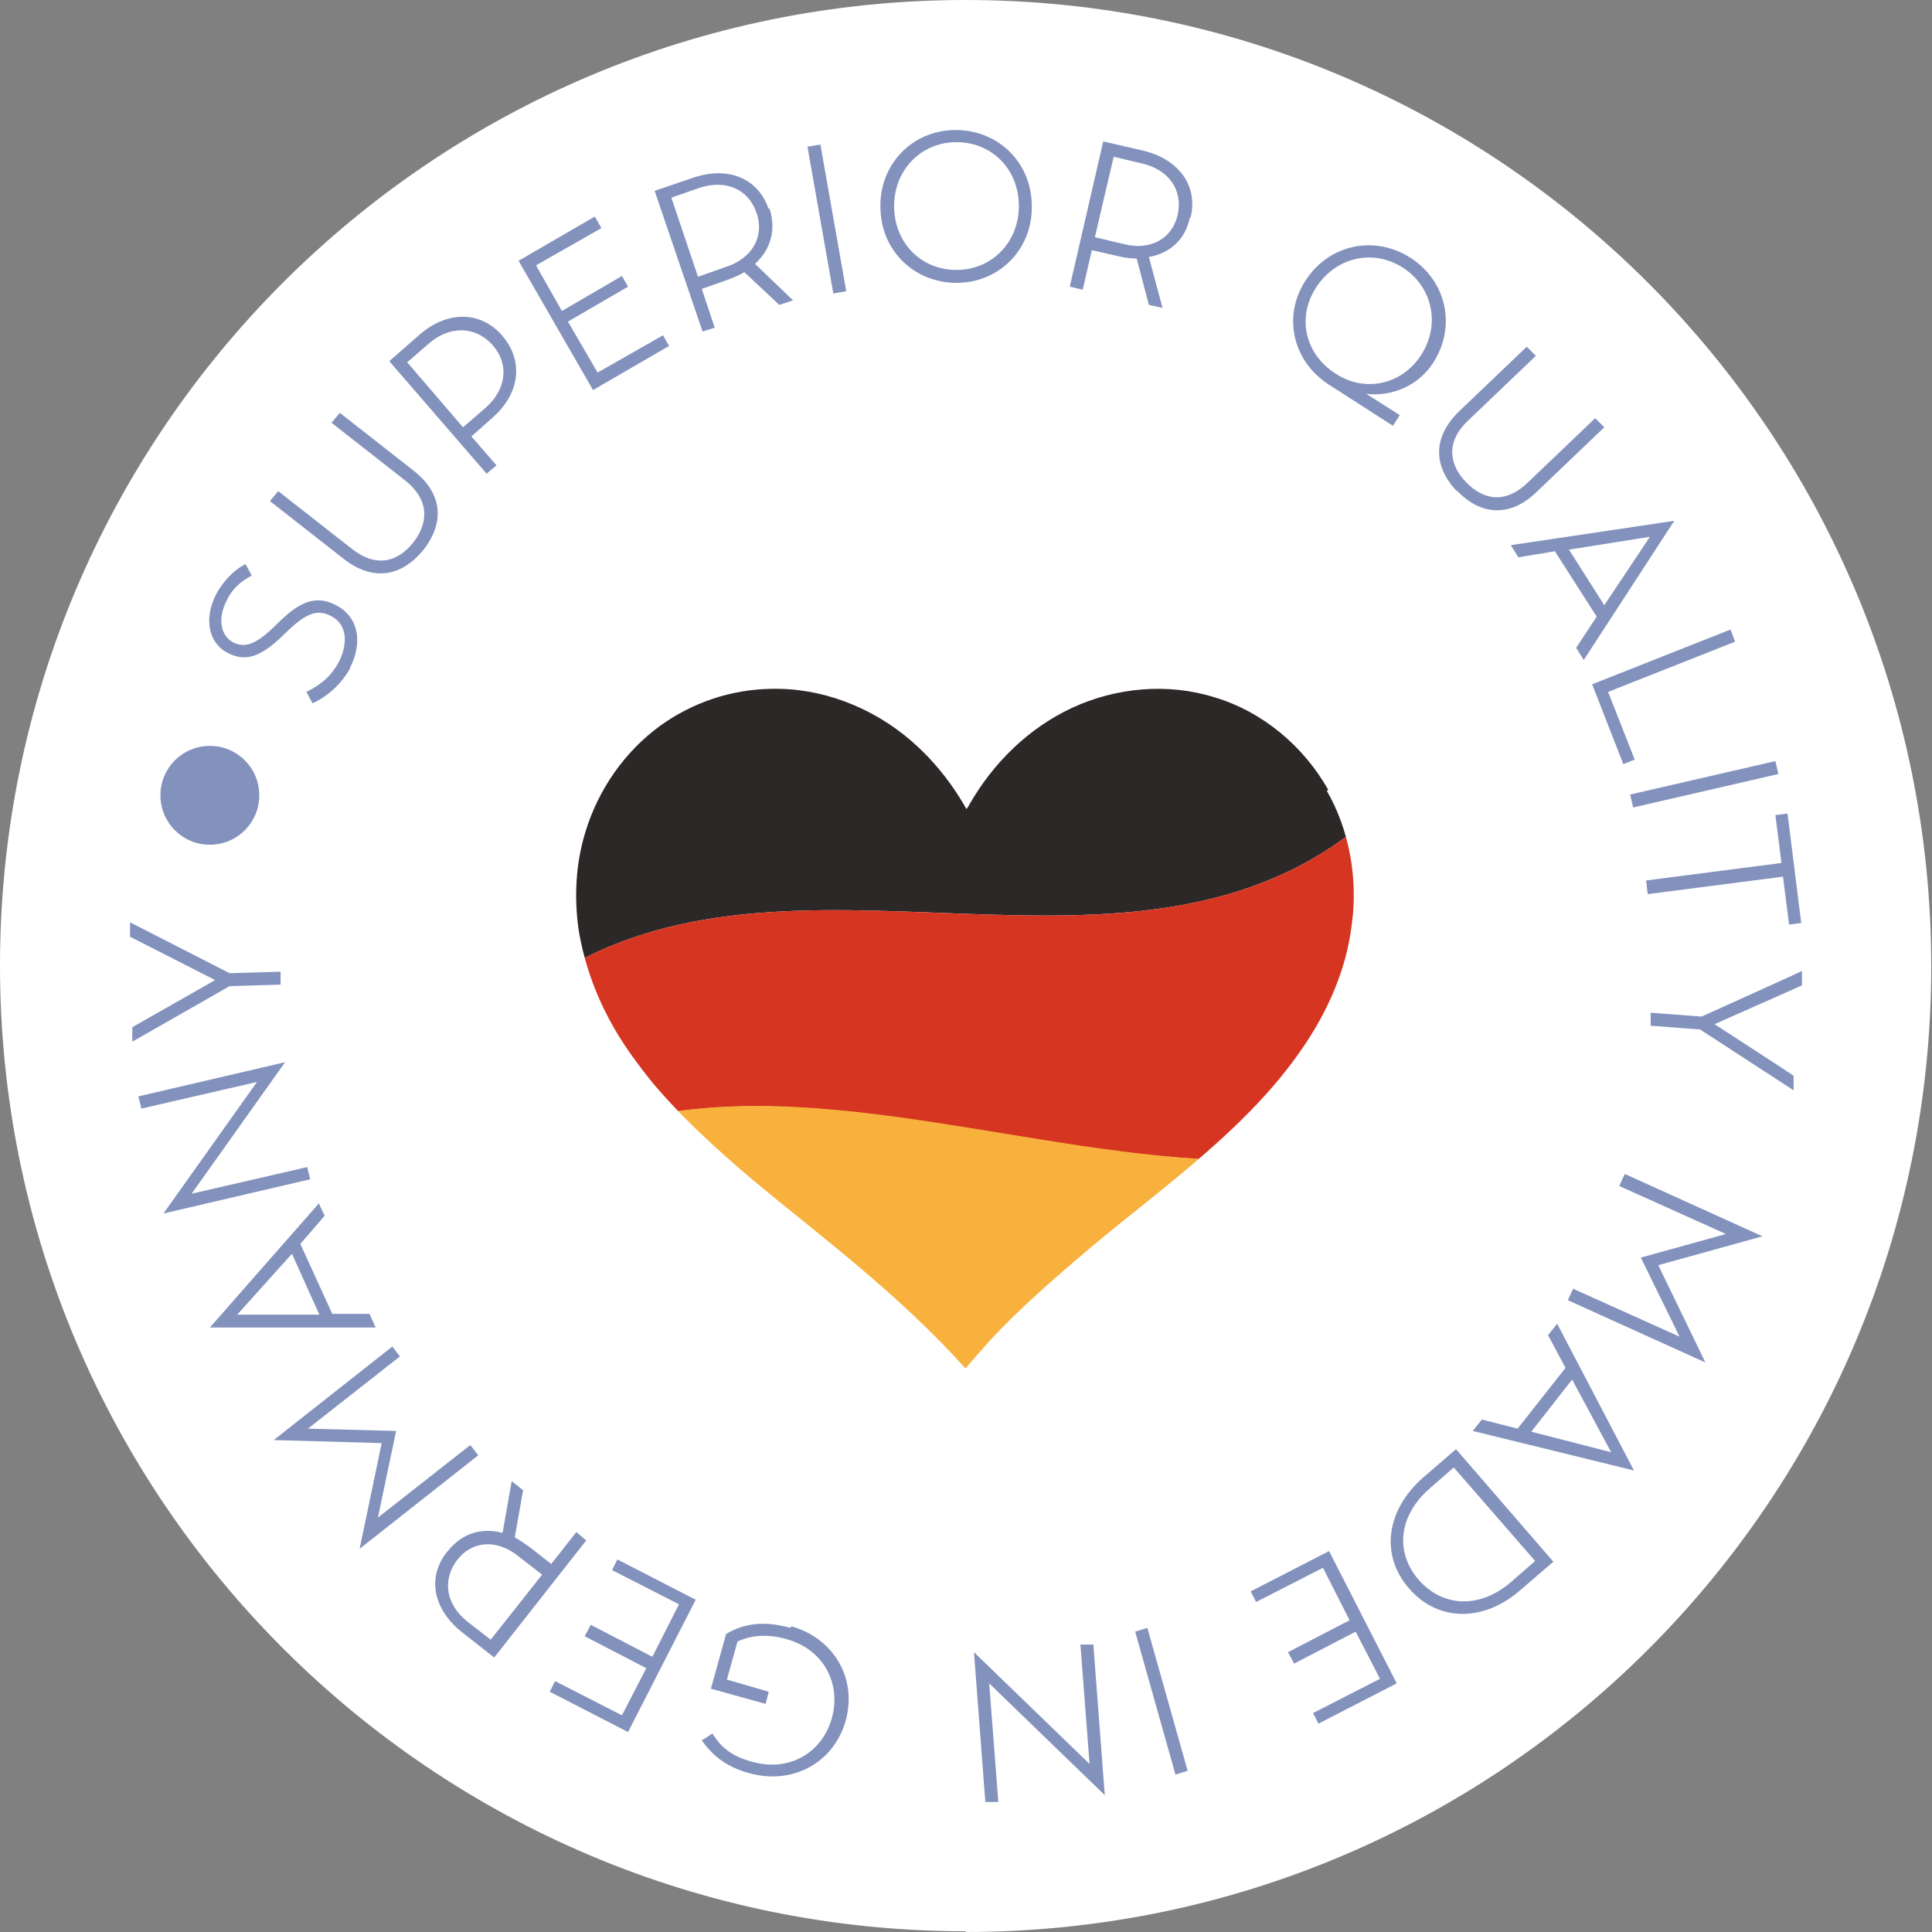
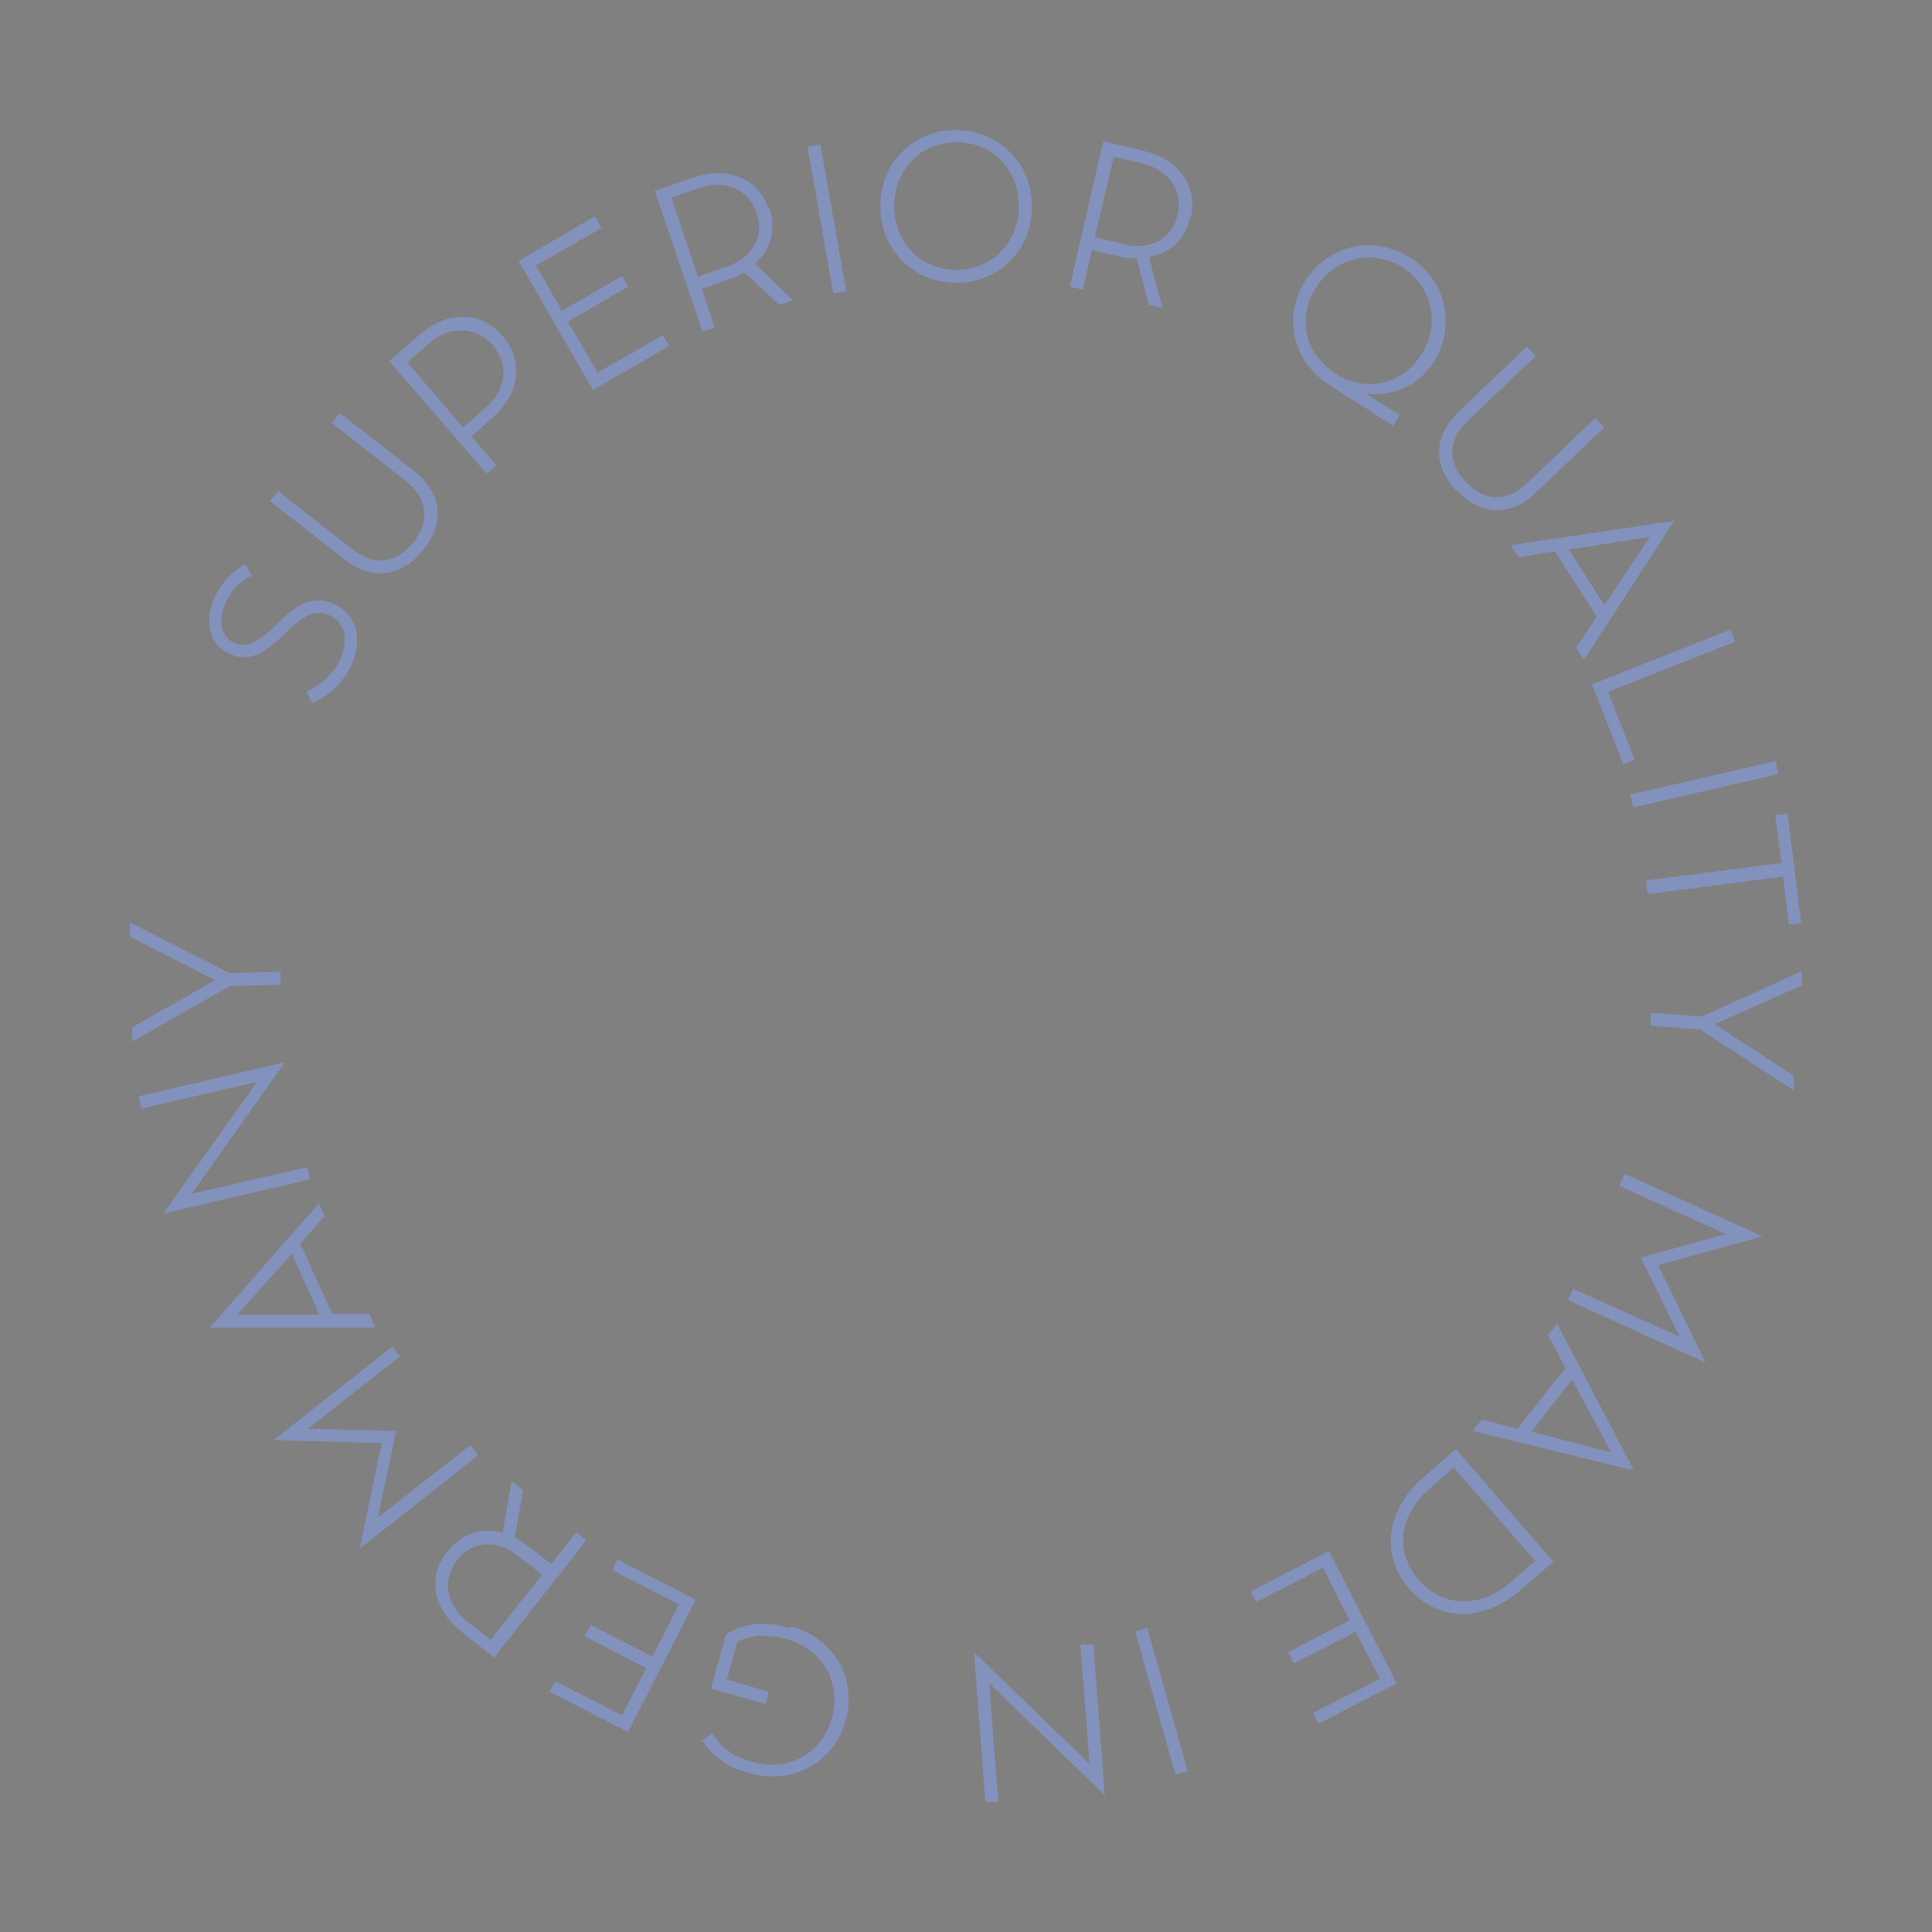
<svg xmlns="http://www.w3.org/2000/svg" viewBox="0 0 254.1 254.1" version="1.1" data-sanitized-data-name="Ebene 1" data-name="Ebene 1" id="Ebene_1">
  <rect x="0" y="0" width="254.1" height="254.1" fill="#808080" stroke="none" />
  <defs>
    <style>
      .cls-1 {
        fill: #d63621;
      }

      .cls-1, .cls-2, .cls-3, .cls-4, .cls-5, .cls-6 {
        stroke-width: 0px;
      }

      .cls-2 {
        fill: #2d2828;
      }

      .cls-3 {
        fill: #f8b13c;
      }

      .cls-7 {
        clip-path: url(#clippath);
      }

      .cls-4 {
        fill: none;
      }

      .cls-5 {
        fill: #8392bd;
      }

      .cls-6 {
        fill: #fff;
      }
    </style>
    <clipPath id="clippath">
-       <path d="M174.7,103.9c-3.2-5.7-8.6-10.3-15-12.2-6.1-1.9-12.9-1.3-18.7,1.4-5.8,2.7-10.4,7.3-13.5,12.7-.1.2-.2.4-.4.6-1.9-3.4-4.4-6.5-7.3-9-5.1-4.4-11.8-7-18.5-6.8-5.2.1-10.2,1.8-14.4,4.8-4.7,3.4-8.2,8.4-9.9,14-1.3,4.2-1.5,8.6-.9,12.9.7,4.2,2.1,8.2,4.1,11.9,1.6,3,3.6,5.7,5.7,8.3,3.9,4.6,8.4,8.7,13,12.6,4.8,4,9.7,7.8,14.4,11.8,4.7,4,9.5,8.4,13.7,13.1,1-1.3,2.1-2.4,3.1-3.6,4.1-4.4,8.6-8.3,13.2-12.2,5-4.2,10.3-8.2,15.2-12.5,4.7-4.1,9.2-8.6,12.7-13.7,3.4-4.9,5.9-10.5,6.6-16.5.8-5.9-.3-12.3-3.3-17.5Z" class="cls-4" />
-     </clipPath>
+       </clipPath>
  </defs>
-   <path d="M127,254.1c70.2,0,127-56.9,127-127S197.2,0,127,0,0,56.9,0,127s56.9,127,127,127" class="cls-6" />
-   <path d="M27.6,111.1c3.6,0,6.5-2.9,6.5-6.5s-2.9-6.5-6.5-6.5-6.5,2.9-6.5,6.5,2.9,6.5,6.5,6.5" class="cls-5" />
  <path d="M28.3,128.9l-10.9,6.2v1.9s12.8-7.3,12.8-7.3l6.7-.2v-1.7s-6.7.2-6.7.2l-13.1-6.7v1.9s11.2,5.7,11.2,5.7ZM18.2,144.2l.4,1.6,15.2-3.5-12.3,17.3,19.3-4.5-.4-1.6-15.2,3.5,12.3-17.3-19.3,4.5ZM42,172.9h-10.8c0,0,7.2-8,7.2-8l3.6,8ZM42,158.2l-14.4,16.4h21.8s-.8-1.8-.8-1.8h-4.9c0,0-4.2-9.2-4.2-9.2l3.2-3.7-.8-1.7ZM61.8,190.1l-12.1,9.5,2.4-11.4-11.6-.3,12.1-9.5-1-1.3-15.6,12.3,14.2.4-2.9,13.9,15.6-12.3-1-1.3ZM64.6,215.7l-3.1-2.4c-2.8-2.2-3.4-5.4-1.4-8.1,2-2.6,5.3-2.8,8.1-.5l3.1,2.4-6.8,8.6ZM58.8,204.1c-2.7,3.4-1.8,7.6,2,10.6l4.2,3.3,12.1-15.4-1.3-1.1-3.3,4.2-2.8-2.2c-.7-.5-1.3-.9-2-1.3l1.1-6.2-1.5-1.2-1.2,6.8c-2.7-.7-5.3,0-7.2,2.4M72.3,222.5l10.3,5.3,8.9-17.4-10.3-5.3-.7,1.4,8.8,4.5-3.5,6.9-8.1-4.2-.8,1.5,8.1,4.2-3.2,6.2-8.8-4.5-.7,1.4ZM103.9,214.1c-3.1-.9-5.9-.7-8.4.8l-2,7.2,7.2,2,.4-1.6-5.5-1.6,1.4-5c1.9-.9,4.1-1,6.5-.3,4.7,1.3,7.2,5.7,5.9,10.4-1.3,4.6-5.7,7.1-10.5,5.7-2.6-.7-4-1.8-5.2-3.7l-1.4.9c1.5,2.1,3.3,3.5,6.2,4.3,5.7,1.6,11.1-1.3,12.7-6.8,1.6-5.6-1.5-10.9-7.1-12.5M129.6,237h1.7c0-.1-1.2-15.6-1.2-15.6l15.2,14.7-1.5-19.8h-1.7c0,.1,1.2,15.7,1.2,15.7l-15.2-14.7,1.5,19.8ZM149.3,214.6l5.3,18.8,1.6-.5-5.3-18.8-1.6.5ZM173.4,226.7l10.3-5.3-8.9-17.4-10.3,5.3.7,1.4,8.8-4.5,3.5,6.9-8.1,4.2.8,1.5,8.1-4.2,3.2,6.2-8.8,4.5.7,1.4ZM191.2,193l10.7,12.3-3.2,2.8c-4.1,3.5-8.9,3.3-12.1-.3-3.2-3.7-2.6-8.5,1.4-12l3.2-2.8ZM204.3,205.4l-12.8-14.8-4.3,3.7c-4.9,4.3-5.7,10.2-1.9,14.6,3.8,4.4,9.8,4.5,14.7.2l4.3-3.7ZM206.8,181.5l5.1,9.5-10.5-2.7,5.4-6.9ZM193.7,188.2l21.2,5.2-10.1-19.3-1.2,1.5,2.3,4.3-6.3,8-4.7-1.2-1.2,1.5ZM213,156l14,6.3-11.2,3.1,5.1,10.4-14-6.3-.7,1.5,18.1,8.2-6.2-12.8,13.7-3.8-18.1-8.2-.7,1.5ZM225.5,134.7l11.5-5.1v-1.9c.1,0-13.2,6-13.2,6l-6.7-.5v1.7c-.1,0,6.5.5,6.5.5l12.3,8v-1.9c.1,0-10.4-6.8-10.4-6.8ZM216.7,117.6l17.8-2.3.8,6.3,1.6-.2-1.8-14.4-1.6.2.8,6.3-17.8,2.3.2,1.7ZM214.8,106.2l19.1-4.4-.4-1.7-19.1,4.4.4,1.7ZM228.2,84.4l-.6-1.6-18.2,7.2,4.1,10.5,1.5-.6-3.5-8.9,16.7-6.6ZM206.3,72.3l10.7-1.7-6,9-4.7-7.4ZM208.3,86.8l11.9-18.3-21.5,3.2,1,1.6,4.8-.8,5.5,8.6-2.7,4.1,1,1.6ZM191.6,64.5c3.2,3.4,7.1,3.5,10.5.2l8.9-8.5-1.2-1.2-8.9,8.5c-2.7,2.6-5.6,2.5-8.1-.1-2.5-2.6-2.4-5.6.3-8.1l8.9-8.5-1.2-1.2-8.9,8.5c-3.4,3.3-3.5,7.1-.3,10.5M173.1,37.8c2.6-4,7.5-5.1,11.4-2.6,3.9,2.5,5,7.5,2.4,11.5-2.5,3.9-7.4,5-11.3,2.4-3.9-2.5-5.1-7.3-2.5-11.3M179.7,51.8c3.4.4,6.9-1.1,8.8-4.1,3.1-4.8,1.7-10.8-3-13.8-4.7-3-10.7-1.8-13.8,3-3.1,4.8-1.6,10.7,3.1,13.7l8.4,5.4.9-1.4-4.4-2.8ZM146.4,20.6l3.8.9c3.5.8,5.4,3.5,4.7,6.7-.7,3.2-3.6,4.8-7.1,3.9l-3.8-.9,2.5-10.7ZM156.6,28.6c1-4.2-1.6-7.7-6.3-8.8l-5.2-1.2-4.4,19.1,1.7.4,1.2-5.2,3.5.8c.8.2,1.6.3,2.4.3l1.6,6.1,1.8.4-1.8-6.7c2.8-.5,4.8-2.3,5.4-5.2M126,35.5c-4.7.1-8.3-3.4-8.4-8.2-.1-4.8,3.4-8.5,8-8.6,4.7-.1,8.3,3.4,8.4,8.2.1,4.8-3.4,8.5-8,8.6M126,37.2c5.6-.1,9.9-4.6,9.7-10.3-.1-5.7-4.6-9.9-10.2-9.8s-9.9,4.6-9.7,10.3c.1,5.7,4.6,9.9,10.2,9.8M111.3,38.3l-3.4-19.3-1.7.3,3.4,19.3,1.7-.3ZM88.3,26l3.7-1.3c3.4-1.1,6.4.1,7.5,3.3,1.1,3.1-.6,6-4,7.1l-3.7,1.3-3.5-10.4ZM101.1,27.5c-1.4-4.1-5.4-5.7-10-4.1l-5,1.7,6.3,18.5,1.6-.5-1.7-5.1,3.4-1.2c.8-.3,1.5-.6,2.2-1l4.6,4.3,1.8-.6-5-4.8c2.1-1.9,2.8-4.5,1.9-7.3M78.2,28.5l-10,5.8,9.8,17,10-5.8-.8-1.4-8.6,4.9-3.9-6.7,7.9-4.6-.8-1.4-7.9,4.6-3.4-6,8.6-4.9-.8-1.4ZM53.5,47.7l3-2.6c2.7-2.3,6.1-2.2,8.3.3,2.2,2.5,1.8,5.8-.9,8.2l-3,2.6-7.3-8.5ZM65.3,61.2l-3.3-3.8,2.7-2.4c3.7-3.2,4.2-7.5,1.4-10.8-2.8-3.3-7.2-3.4-10.9-.2l-4,3.5,12.8,14.8,1.3-1.1ZM55.7,72.3c2.9-3.7,2.4-7.5-1.3-10.4l-9.7-7.6-1.1,1.3,9.7,7.6c2.9,2.3,3.3,5.2,1.1,8.1-2.3,2.9-5.2,3.2-8.1.9l-9.7-7.6-1.1,1.3,9.7,7.6c3.7,2.9,7.5,2.5,10.5-1.2M46,87.9c1.8-3.5,1.1-6.8-1.8-8.3-2.5-1.3-4.6-.7-7.7,2.4-2.7,2.7-4.2,3.3-5.8,2.5-1.7-.9-2.1-3.1-.9-5.5.7-1.5,1.8-2.5,3.3-3.3l-.8-1.5c-1.5.7-3,2.3-3.9,4-1.6,3.2-1,6.4,1.6,7.7,2.4,1.2,4.4.5,7.6-2.7,2.7-2.6,4.1-3.1,5.9-2.2,2,1,2.4,3.3,1.1,6-.9,1.7-2.1,2.9-4.3,4l.8,1.5c2.2-1,3.9-2.7,5-4.7" class="cls-5" />
  <g class="cls-7">
    <g>
      <path d="M172.4,95.7c-15.6-13.9-41.4-43.9-42.7-26-.7-9-16.4-22.8-25.9-26.4-9.3-3.6-15.5,45.5-23.3,52.4-2.3,2.1-4.5,4.9-6.2,8.2-3.6,7-5.2,16.1-2.8,25.3,32.1-22.1,77.8,5.2,108.6-21.6-1.8-4.9-4.6-9.1-7.8-11.9Z" class="cls-2" />
-       <path d="M165.6,152.5c3.3-3.2,6.6-6.9,9.7-11.1,8.4-11.2,8.5-24,4.8-33.8-30.8,26.8-76.5-.5-108.6,21.6,1.1,4.2,3,8.3,6,12.3,1.6,2.1,3.2,4.1,4.9,6,25.4-6.7,56.1,5.7,83.2,5.1Z" class="cls-1" />
-       <path d="M82.4,147.4c9.8,11.1,1.6,33,10.7,39.4,5.6,3.9,4.3,6.8,8.4,11.7,2.4-2.7,45.5-1.1,48.4-3.4,9.1-7.3,4.7-31.8,15.7-42.5-27.1.5-57.8-11.9-83.2-5.1Z" class="cls-3" />
+       <path d="M165.6,152.5c3.3-3.2,6.6-6.9,9.7-11.1,8.4-11.2,8.5-24,4.8-33.8-30.8,26.8-76.5-.5-108.6,21.6,1.1,4.2,3,8.3,6,12.3,1.6,2.1,3.2,4.1,4.9,6,25.4-6.7,56.1,5.7,83.2,5.1" class="cls-1" />
    </g>
  </g>
</svg>